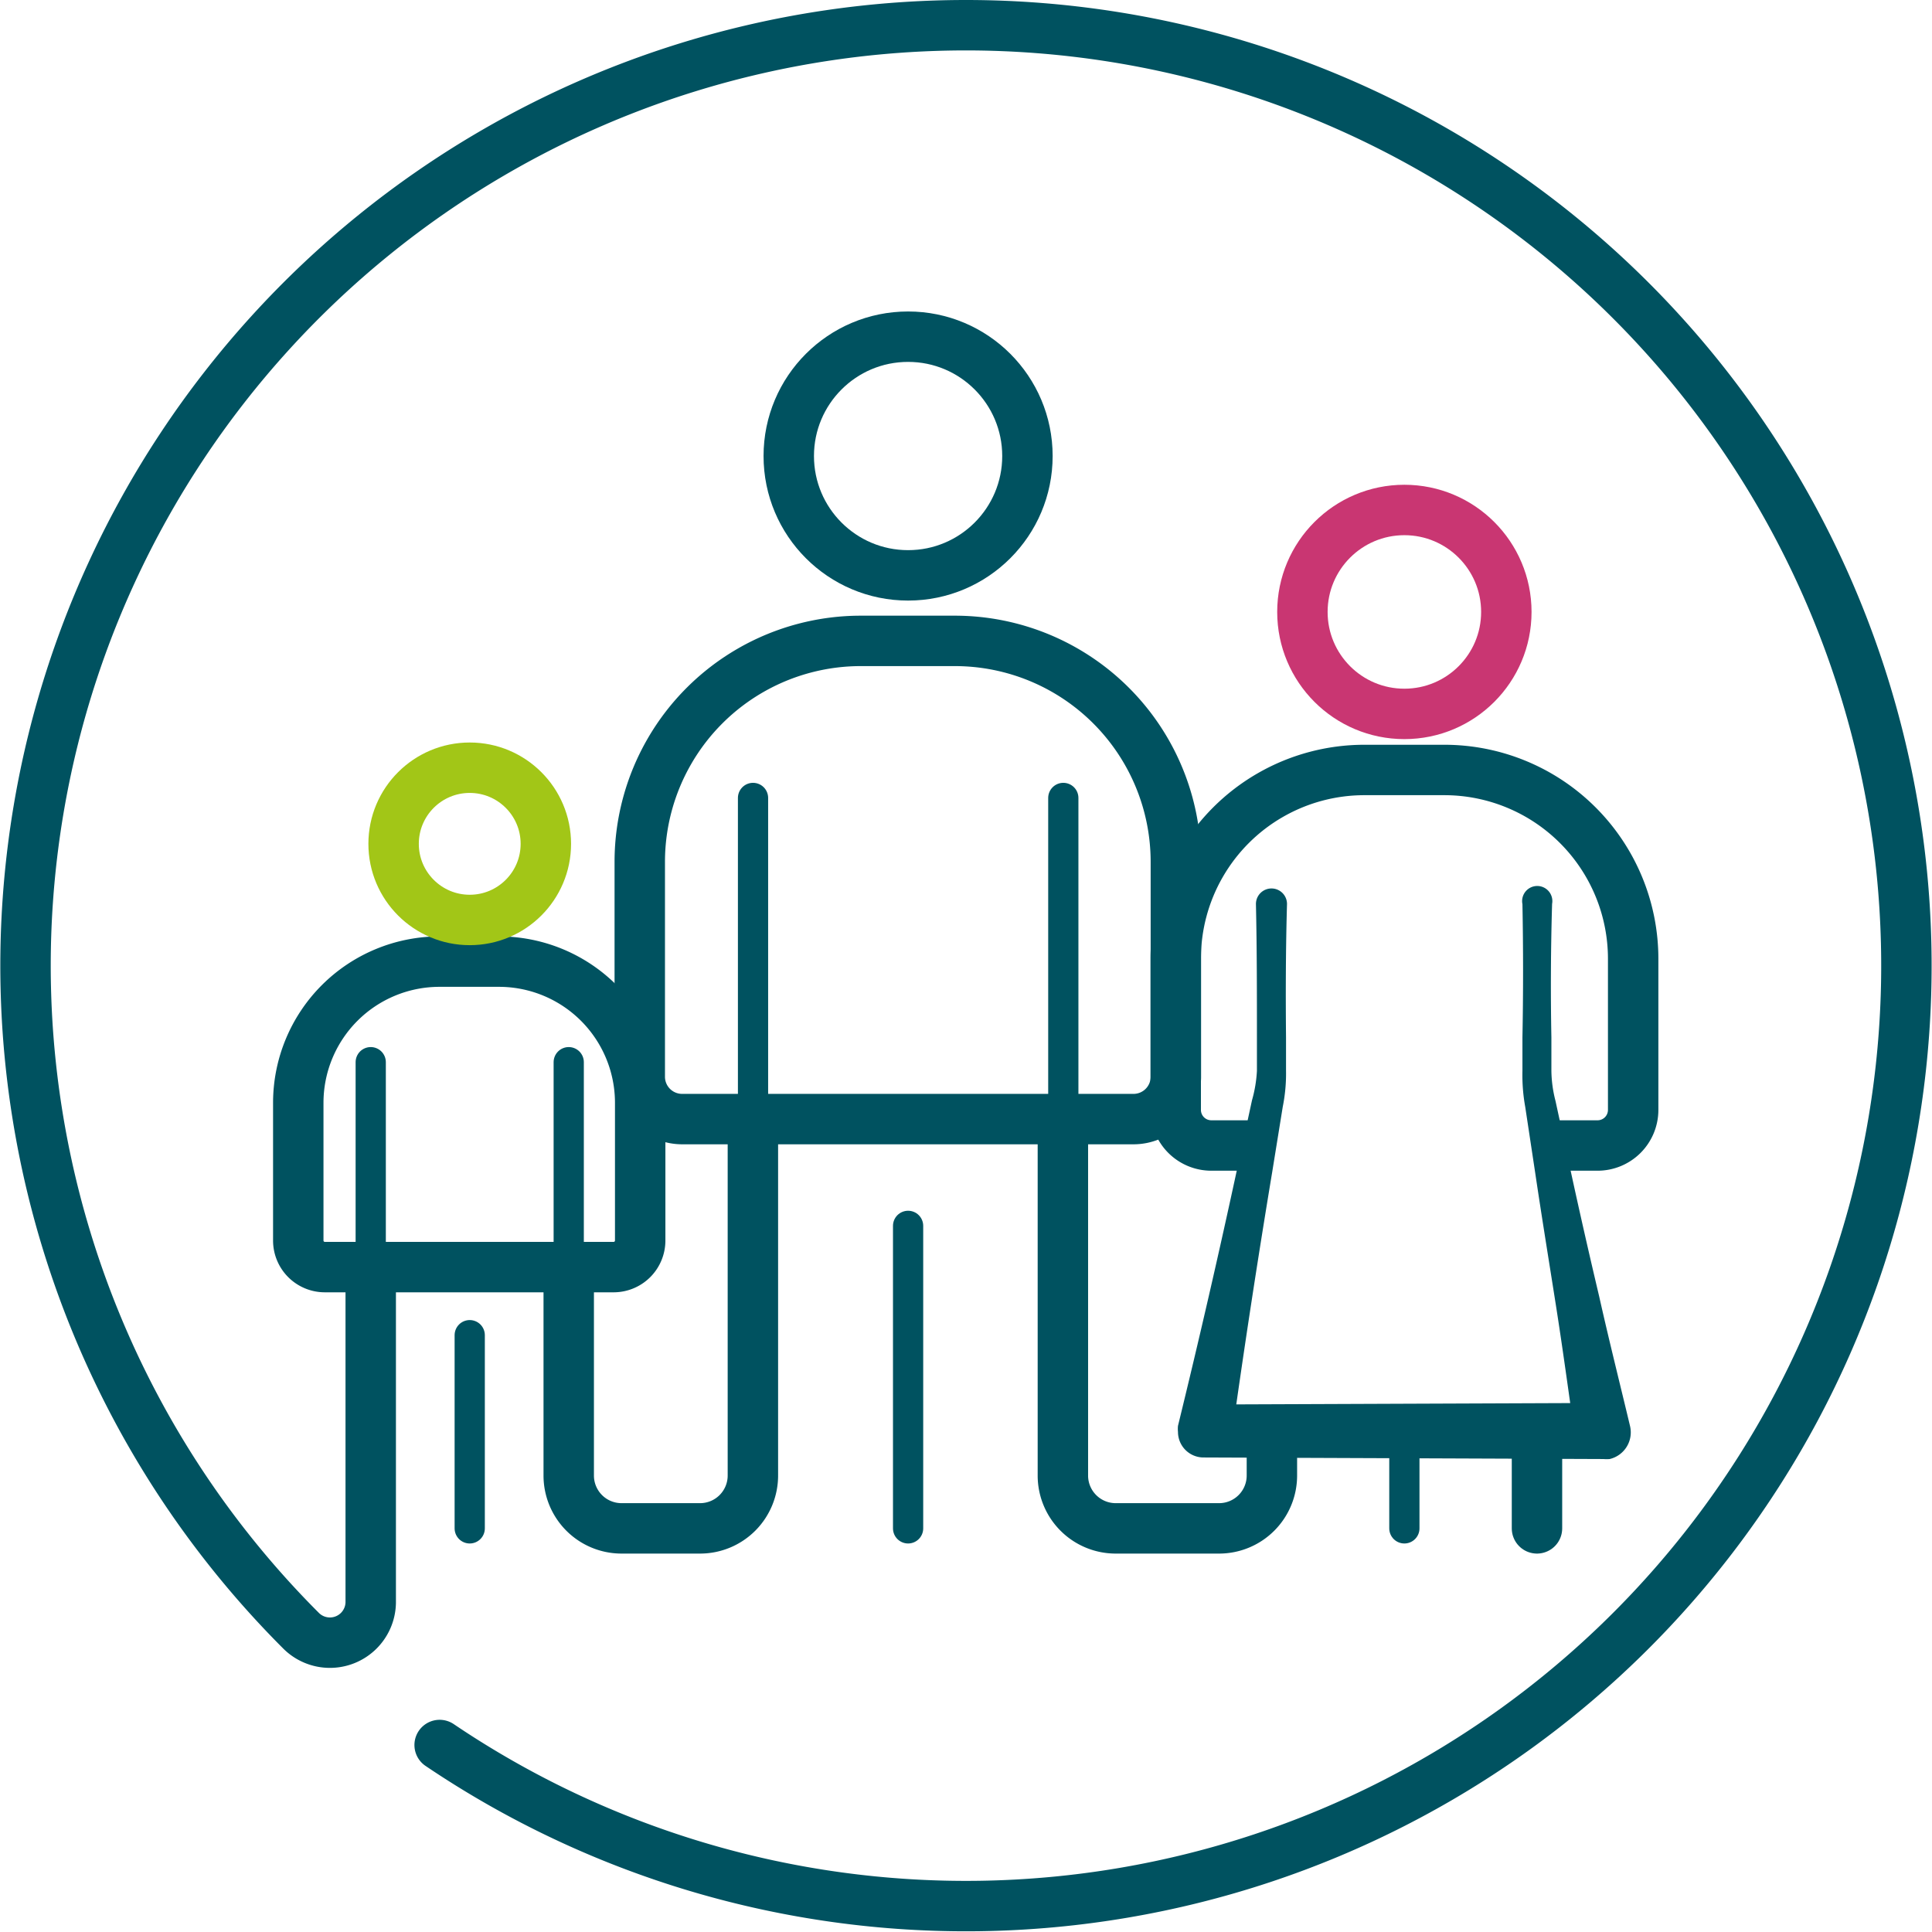
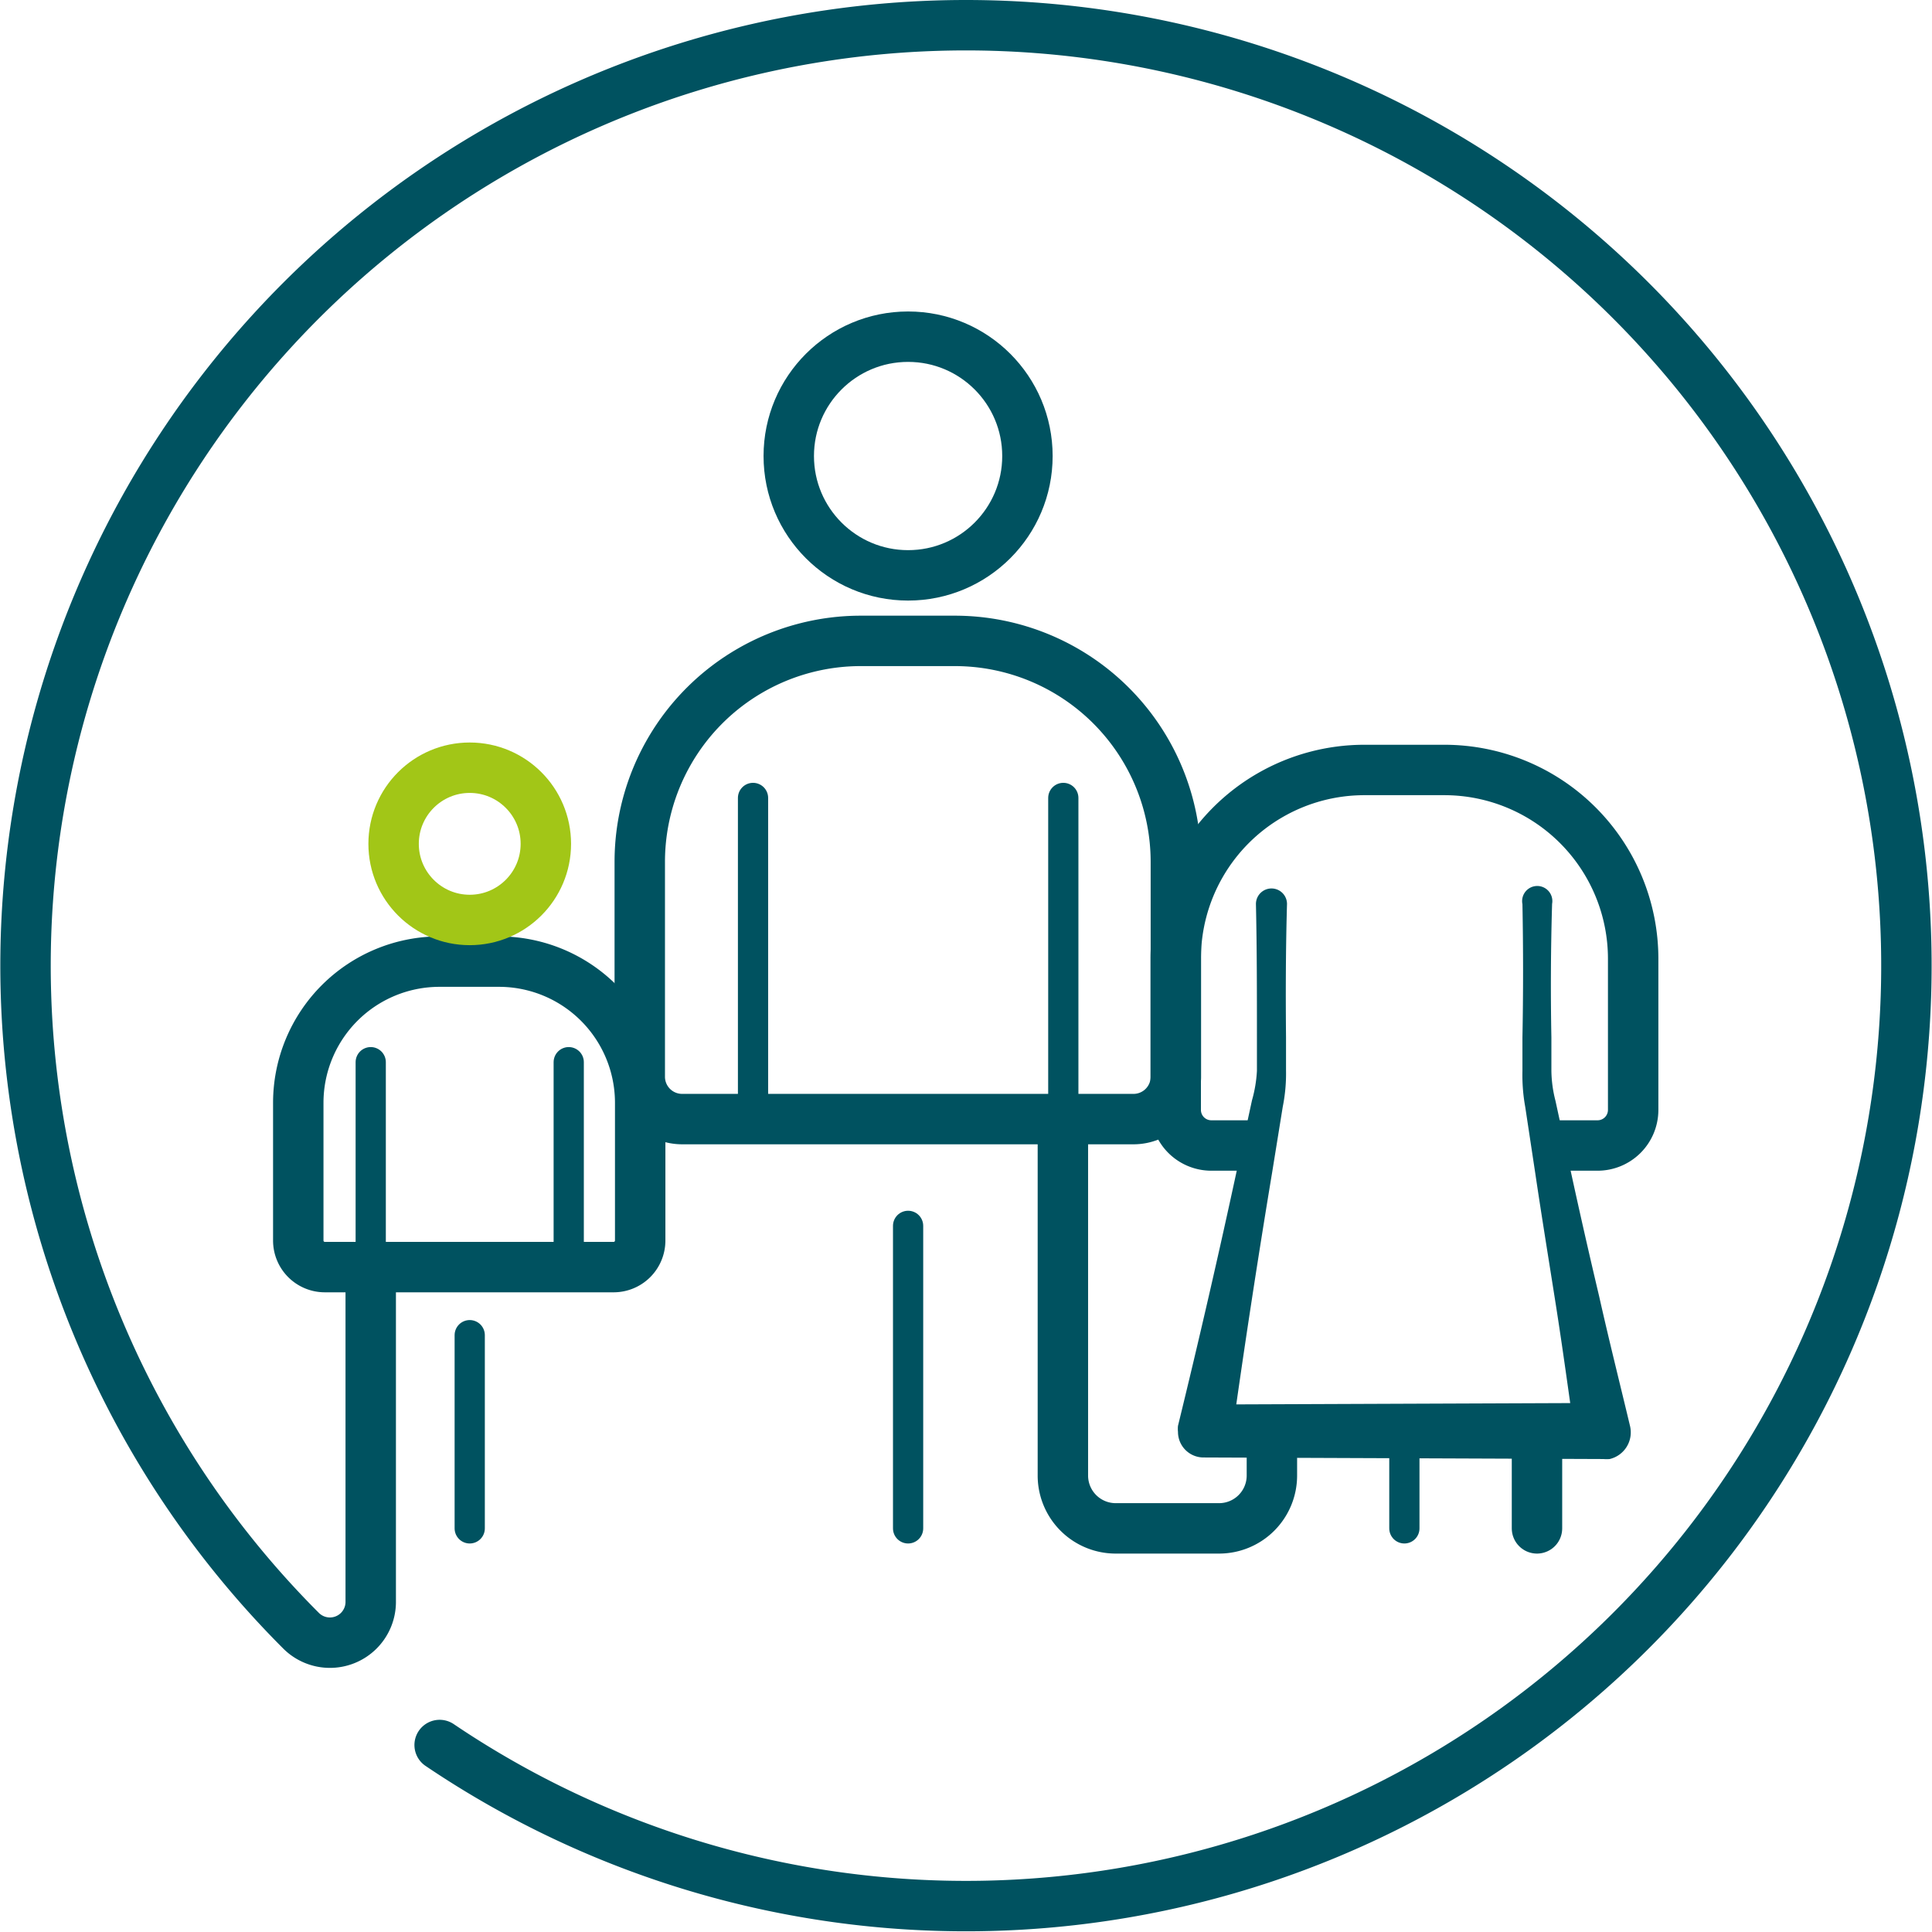
<svg xmlns="http://www.w3.org/2000/svg" viewBox="0 0 136.8 136.8">
  <defs>
    <style>.cls-1,.cls-2,.cls-4,.cls-5{fill:none;stroke-linecap:round;stroke-linejoin:round;}.cls-1,.cls-2{stroke:#005260;}.cls-1,.cls-4,.cls-5{stroke-width:3.57px;}.cls-2{stroke-width:2.14px;}.cls-3{fill:#005260;}.cls-4{stroke:#c93672;}.cls-5{stroke:#a2c617;}</style>
  </defs>
  <g id="Lager_2" data-name="Lager 2">
    <g id="Lager_1-2" data-name="Lager 1">
      <path class="cls-1" d="M90.06,101.38v3.09a3.74,3.74,0,0,1-3.74,3.75H79a3.74,3.74,0,0,1-3.74-3.75V79.24" />
      <path class="cls-1" d="M88.44,81.11H85.77a2.52,2.52,0,0,1-2.52-2.52V67.89A13.36,13.36,0,0,1,96.62,54.52h5.65a13.37,13.37,0,0,1,13.37,13.37v10.7a2.52,2.52,0,0,1-2.52,2.52h-2.76" />
      <line class="cls-2" x1="99.44" y1="101.38" x2="99.44" y2="108.22" />
      <line class="cls-1" x1="108.83" y1="101.38" x2="108.83" y2="108.22" />
      <path class="cls-3" d="M109.9,64q-.14,4.73-.05,9.45l0,2.36a8.88,8.88,0,0,0,.29,2.14l1,4.61q1,4.62,2.09,9.22c.69,3.08,1.46,6.14,2.19,9.2h0a1.94,1.94,0,0,1-1.44,2.33,2.28,2.28,0,0,1-.44,0h-.08l-28.15-.11h-.09a1.81,1.81,0,0,1-1.81-1.81,2,2,0,0,1,0-.43q2.25-9.19,4.24-18.43l1-4.62A9.43,9.43,0,0,0,89,75.83l0-2.36c0-3.15,0-6.3-.07-9.45A1.07,1.07,0,0,1,91.13,64V64c-.09,3.15-.1,6.3-.07,9.45l0,2.36a11.87,11.87,0,0,1-.23,2.55L90.08,83q-1.55,9.33-2.86,18.69l-1.85-2.24h0l28.15-.11-2,2.38h0c-.45-3.13-.87-6.25-1.36-9.36s-1-6.24-1.46-9.34L108,78.39a12.65,12.65,0,0,1-.2-2.56l0-2.36q.09-4.73,0-9.45A1.07,1.07,0,1,1,109.9,64Z" />
      <path class="cls-1" d="M80.3,79.24h-32a3,3,0,0,1-3-2.95V61A15.65,15.65,0,0,1,61,45.38h6.61A15.65,15.65,0,0,1,83.26,61V76.29A3,3,0,0,1,80.3,79.24Z" />
      <circle class="cls-1" cx="64.3" cy="32.29" r="8.45" />
      <line class="cls-2" x1="64.3" y1="86.8" x2="64.3" y2="108.22" />
      <line class="cls-2" x1="53.32" y1="56.5" x2="53.32" y2="79.24" />
      <line class="cls-2" x1="75.29" y1="56.5" x2="75.29" y2="79.24" />
      <line class="cls-2" x1="33.26" y1="94.54" x2="33.26" y2="108.22" />
-       <circle class="cls-4" cx="99.44" cy="43.33" r="7.22" />
-       <path class="cls-1" d="M40.27,89.72v14.75A3.74,3.74,0,0,0,44,108.22h5.56a3.74,3.74,0,0,0,3.75-3.75V79.24" />
      <path class="cls-1" d="M43.47,89.72H23a1.88,1.88,0,0,1-1.88-1.88V78.09a10,10,0,0,1,10-10h4.21a10,10,0,0,1,10,10v9.75A1.88,1.88,0,0,1,43.47,89.72Z" />
      <line class="cls-2" x1="26.25" y1="75.21" x2="26.25" y2="89.72" />
      <line class="cls-2" x1="40.27" y1="75.21" x2="40.27" y2="89.72" />
      <circle class="cls-5" cx="33.26" cy="59.75" r="5.39" />
      <path class="cls-1" d="M26.25,89.72v23.76a2.89,2.89,0,0,1-4.92,2,66.59,66.59,0,1,1,9.8,8.08" />
    </g>
  </g>
</svg>